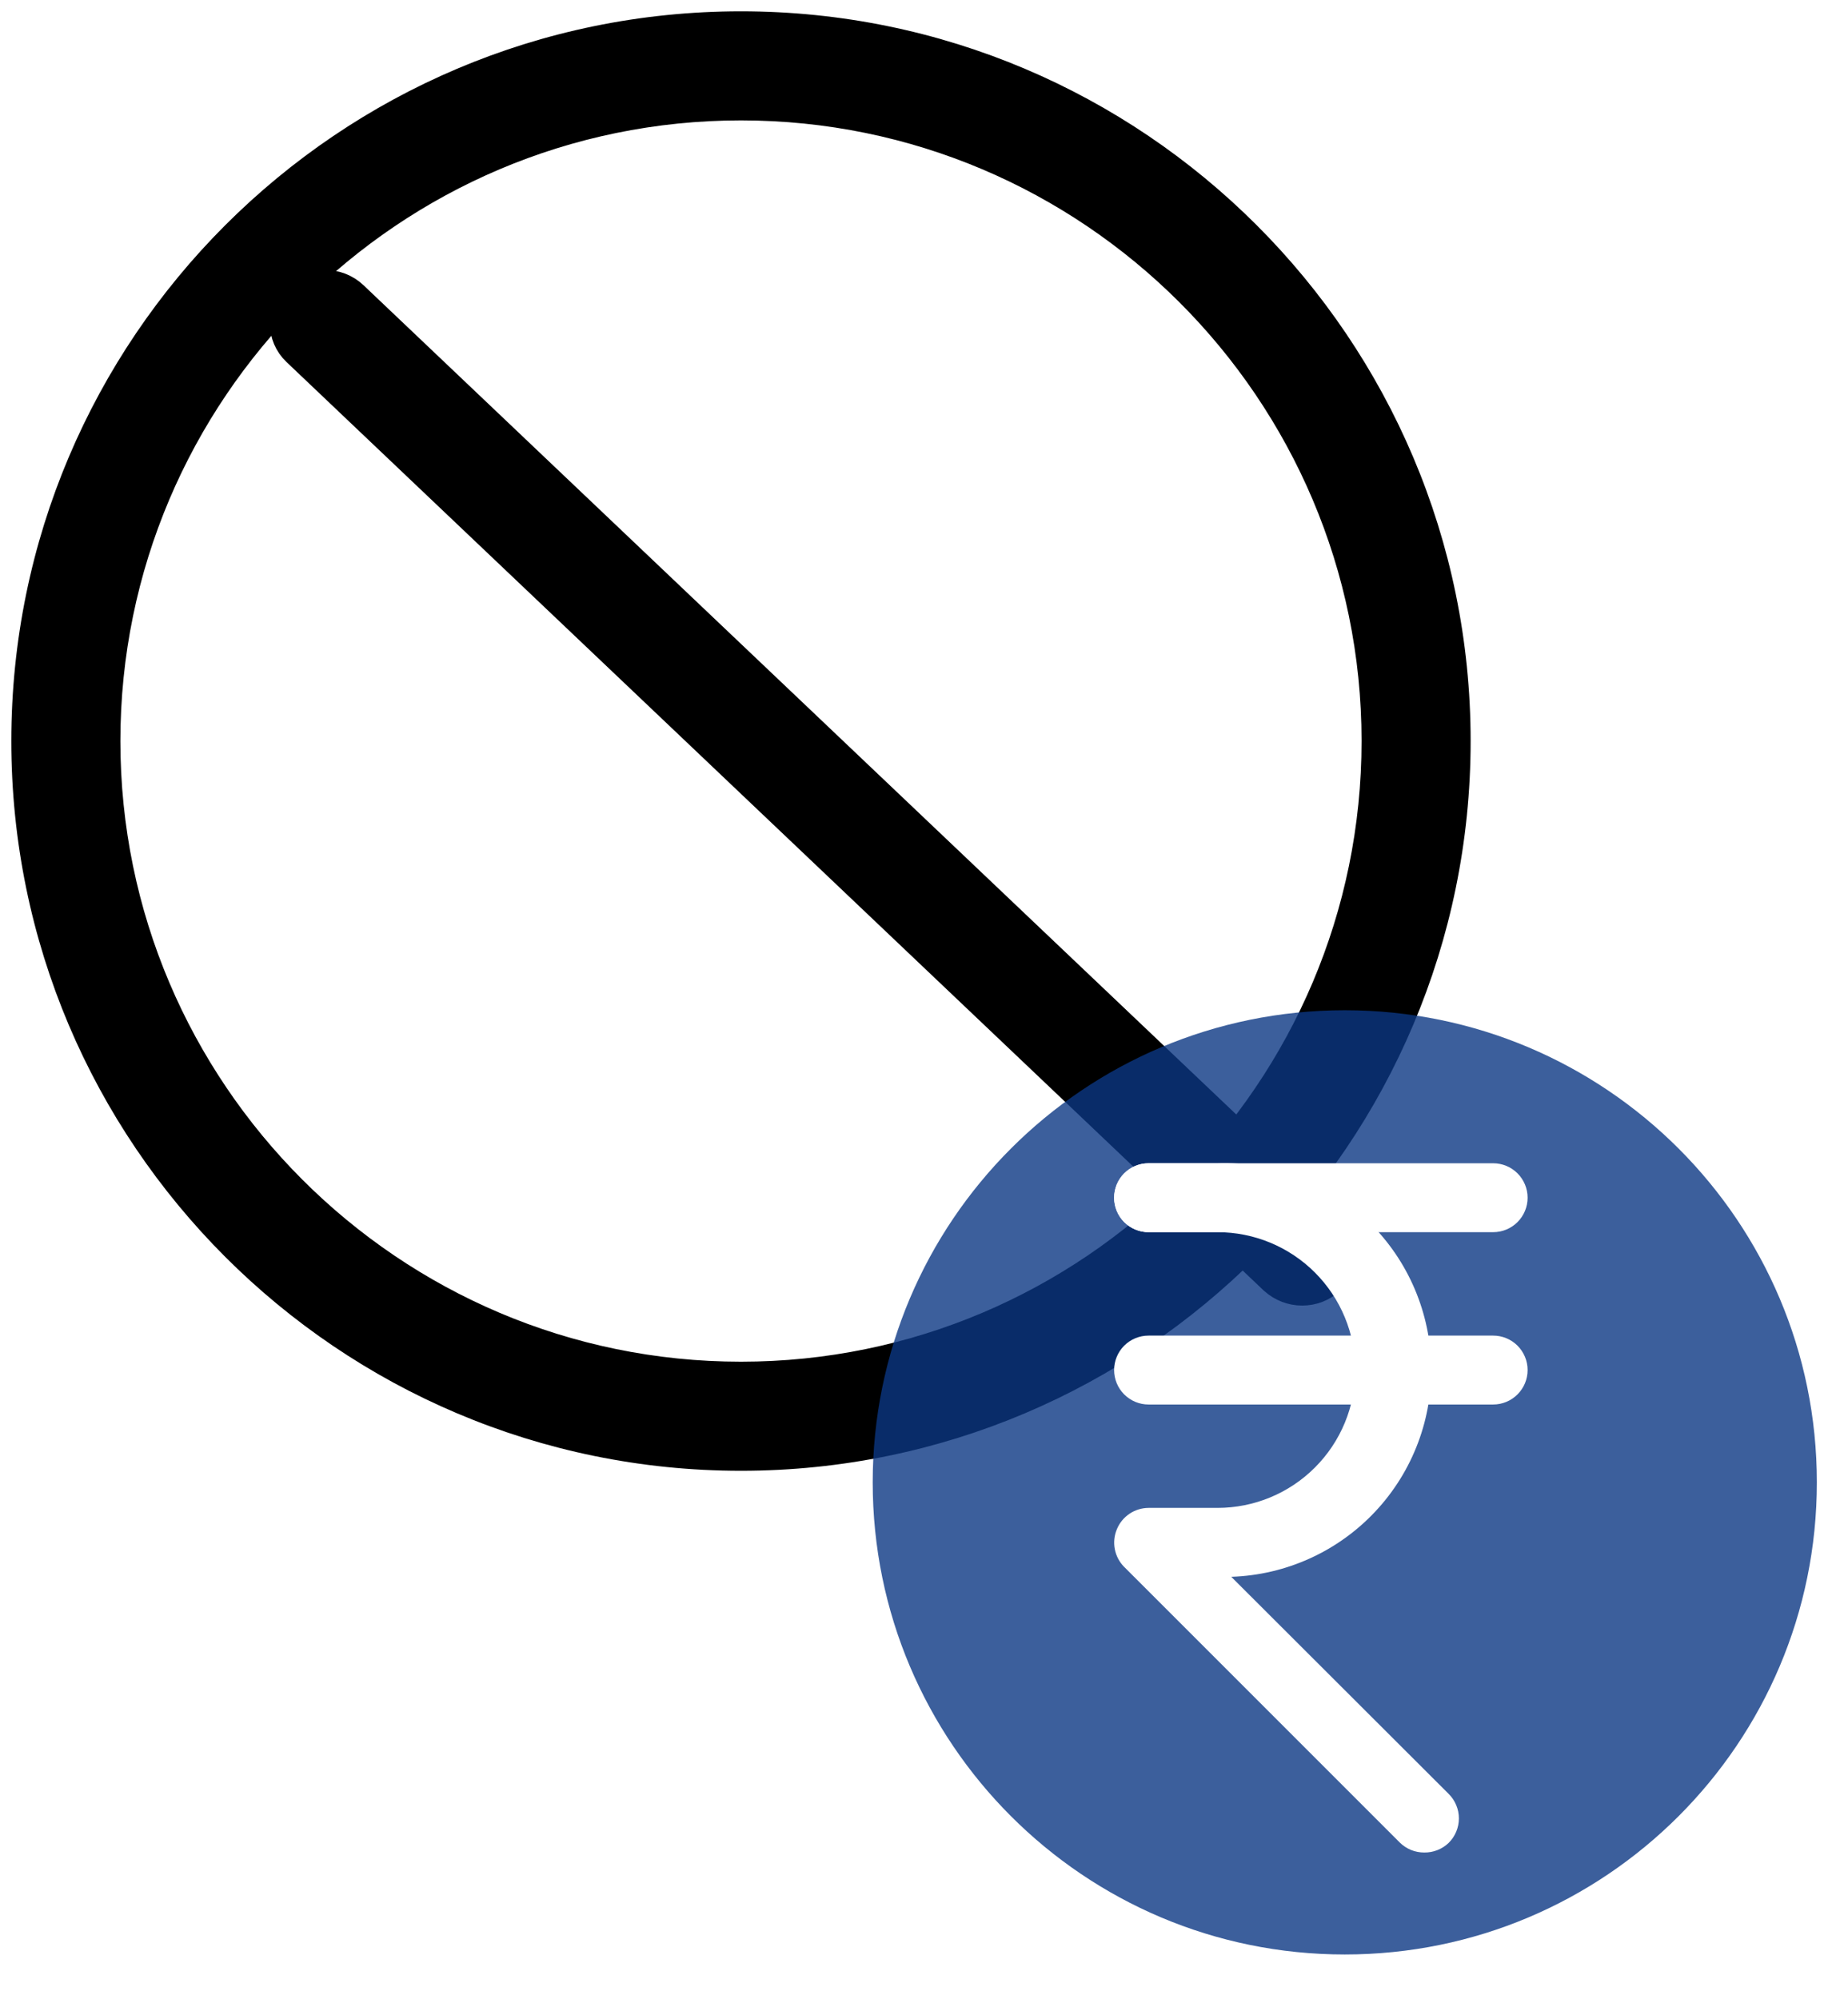
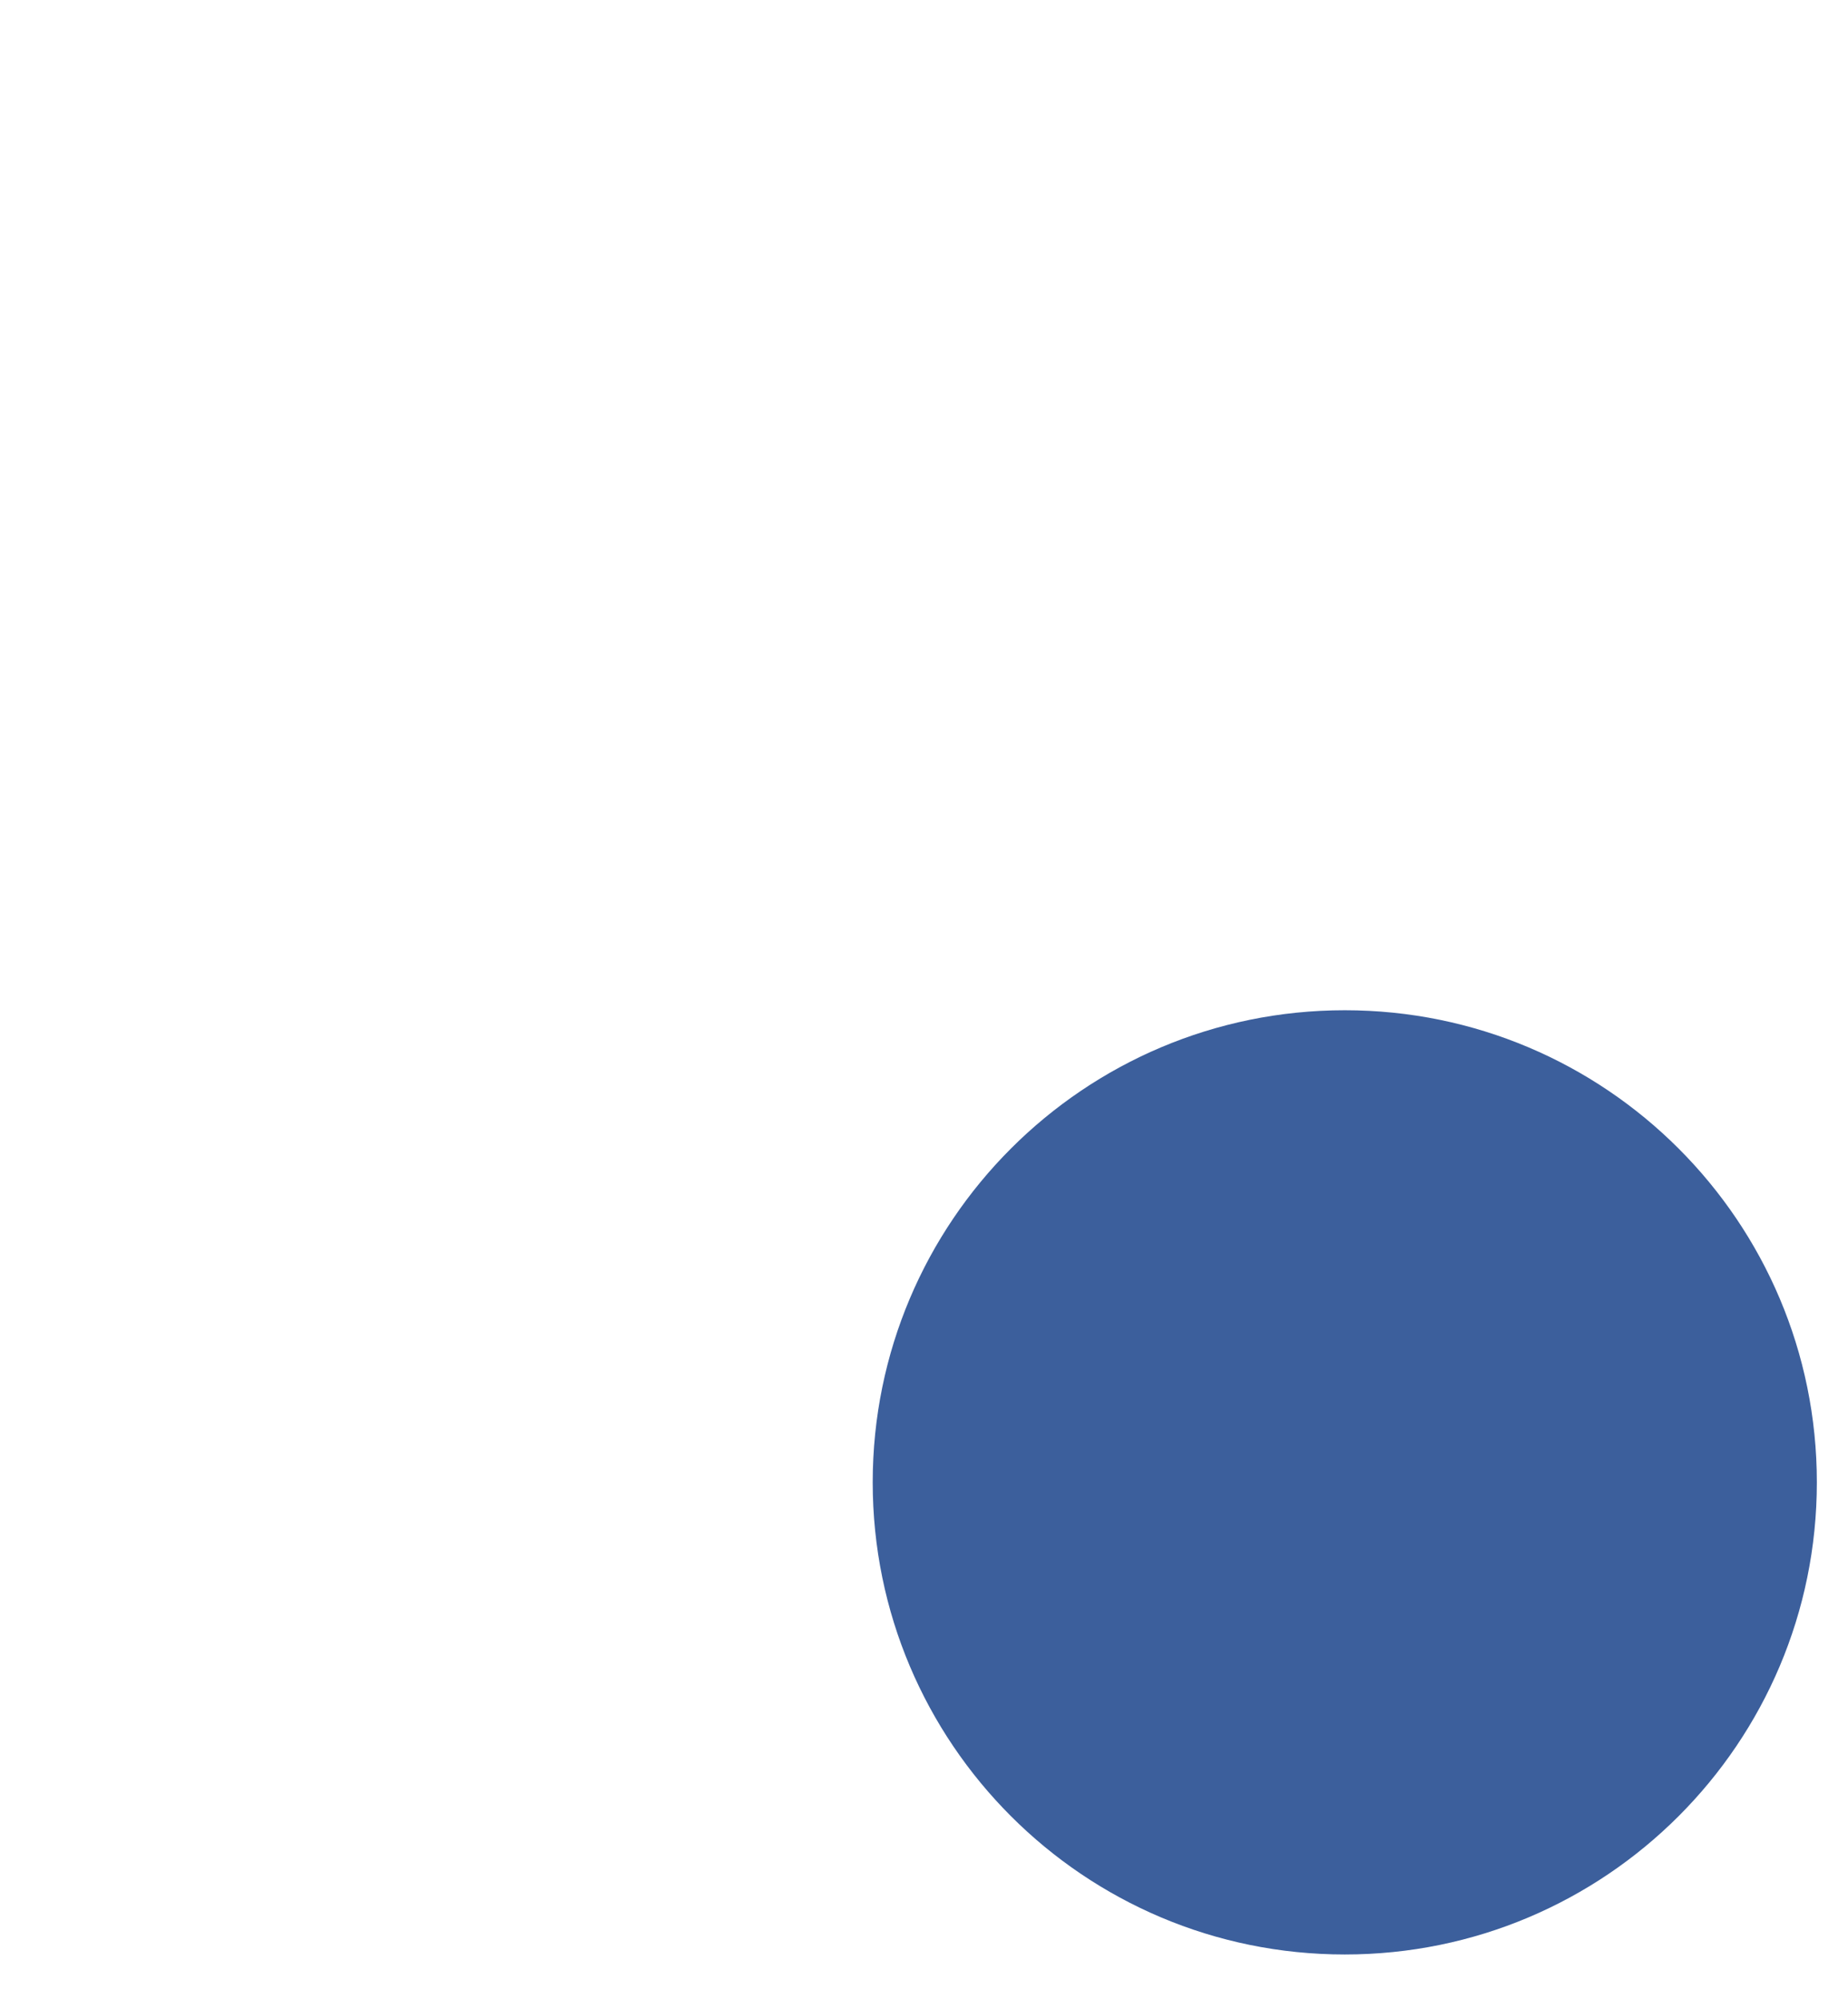
<svg xmlns="http://www.w3.org/2000/svg" width="49" height="53" viewBox="0 0 49 53" fill="none">
  <g id="Group 1171277821">
    <g id="Group">
-       <path id="Vector" d="M0.65 19.647C0.65 30.126 9.168 38.644 19.647 38.644C30.126 38.644 38.644 30.126 38.644 19.647C38.644 9.168 30.126 0.65 19.647 0.65C9.168 0.65 0.65 9.168 0.65 19.647ZM2.842 19.647C2.842 10.383 10.383 2.842 19.647 2.842C28.911 2.842 36.452 10.383 36.452 19.647C36.452 28.911 28.911 36.452 19.647 36.452C10.383 36.452 2.842 28.911 2.842 19.647Z" fill="black" stroke="black" stroke-width="0.7" />
-     </g>
-     <path id="Vector_2" d="M33.745 33.958L33.745 33.958L33.752 33.964C33.968 34.159 34.242 34.264 34.528 34.264C34.812 34.264 35.091 34.16 35.303 33.958C35.746 33.537 35.746 32.849 35.303 32.428L9.398 7.816C8.965 7.404 8.272 7.404 7.839 7.816C7.396 8.236 7.396 8.925 7.839 9.346L33.745 33.958Z" fill="black" stroke="black" stroke-width="0.7" />
+       </g>
    <g id="Group_2">
      <g id="Vector_3" filter="url(#filter0_b_5_1879)">
        <path d="M35.657 51.818C42.57 51.818 48.174 46.214 48.174 39.301C48.174 32.388 42.57 26.784 35.657 26.784C28.744 26.784 23.14 32.388 23.14 39.301C23.14 46.214 28.744 51.818 35.657 51.818Z" fill="#0C3783" fill-opacity="0.8" />
      </g>
    </g>
    <g id="Group 1171277820">
-       <path id="Vector_4" d="M39.591 32.668H30.454C30.212 32.668 29.98 32.572 29.808 32.401C29.637 32.229 29.541 31.997 29.541 31.755C29.541 31.512 29.637 31.28 29.808 31.108C29.98 30.937 30.212 30.841 30.454 30.841H39.591C39.833 30.841 40.066 30.937 40.237 31.108C40.408 31.28 40.505 31.512 40.505 31.755C40.505 31.997 40.408 32.229 40.237 32.401C40.066 32.572 39.833 32.668 39.591 32.668Z" fill="white" />
-       <path id="Vector_5" d="M39.591 37.237H30.454C30.212 37.237 29.98 37.141 29.808 36.969C29.637 36.798 29.541 36.566 29.541 36.323C29.541 36.081 29.637 35.849 29.808 35.677C29.98 35.506 30.212 35.41 30.454 35.41H39.591C39.833 35.41 40.066 35.506 40.237 35.677C40.408 35.849 40.505 36.081 40.505 36.323C40.505 36.566 40.408 36.798 40.237 36.969C40.066 37.141 39.833 37.237 39.591 37.237Z" fill="white" />
-       <path id="Vector_6" d="M37.764 49.115C37.644 49.115 37.524 49.092 37.413 49.047C37.302 49.001 37.2 48.934 37.115 48.85L29.805 41.54C29.679 41.412 29.593 41.249 29.559 41.071C29.525 40.894 29.544 40.711 29.614 40.544C29.682 40.377 29.799 40.235 29.948 40.134C30.098 40.033 30.274 39.979 30.454 39.978H32.282C33.251 39.978 34.181 39.593 34.866 38.907C35.551 38.222 35.936 37.292 35.936 36.323C35.936 35.354 35.551 34.424 34.866 33.739C34.181 33.053 33.251 32.668 32.282 32.668H30.454C30.212 32.668 29.98 32.572 29.808 32.401C29.637 32.229 29.541 31.997 29.541 31.755C29.541 31.512 29.637 31.28 29.808 31.109C29.98 30.937 30.212 30.841 30.454 30.841H32.282C33.736 30.793 35.149 31.324 36.212 32.317C37.274 33.311 37.898 34.686 37.947 36.14C37.995 37.594 37.464 39.008 36.47 40.07C35.476 41.133 34.101 41.757 32.647 41.805L38.412 47.561C38.498 47.646 38.566 47.747 38.612 47.859C38.659 47.97 38.683 48.09 38.683 48.21C38.683 48.331 38.659 48.45 38.612 48.562C38.566 48.673 38.498 48.774 38.412 48.859C38.239 49.026 38.005 49.118 37.764 49.115Z" fill="white" />
-     </g>
+       </g>
  </g>
  <defs>
    <filter id="filter0_b_5_1879" x="19.14" y="22.784" width="33.034" height="33.034" filterUnits="userSpaceOnUse" color-interpolation-filters="sRGB">
      <feFlood flood-opacity="0" result="BackgroundImageFix" />
      <feGaussianBlur in="BackgroundImageFix" stdDeviation="2" />
      <feComposite in2="SourceAlpha" operator="in" result="effect1_backgroundBlur_5_1879" />
      <feBlend mode="normal" in="SourceGraphic" in2="effect1_backgroundBlur_5_1879" result="shape" />
    </filter>
  </defs>
</svg>